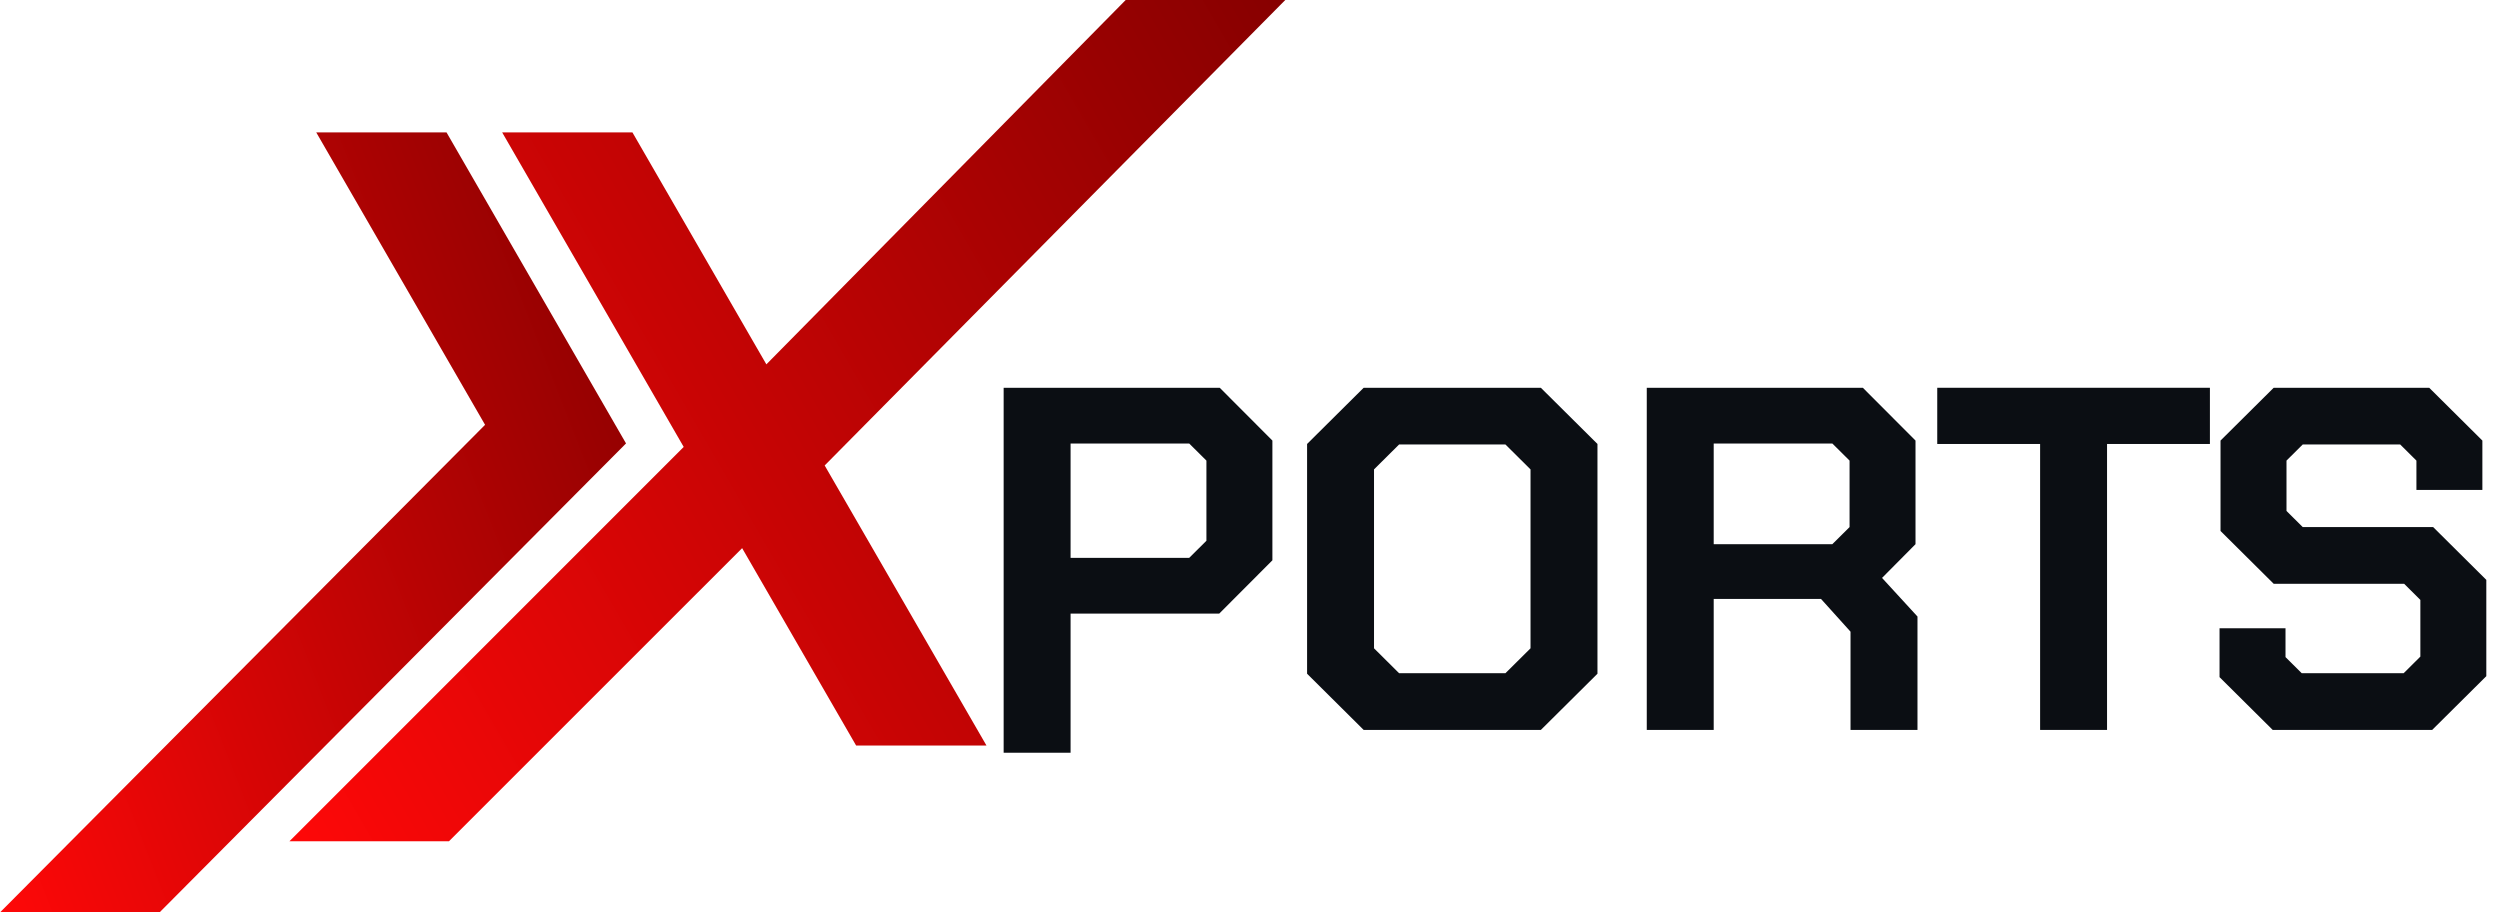
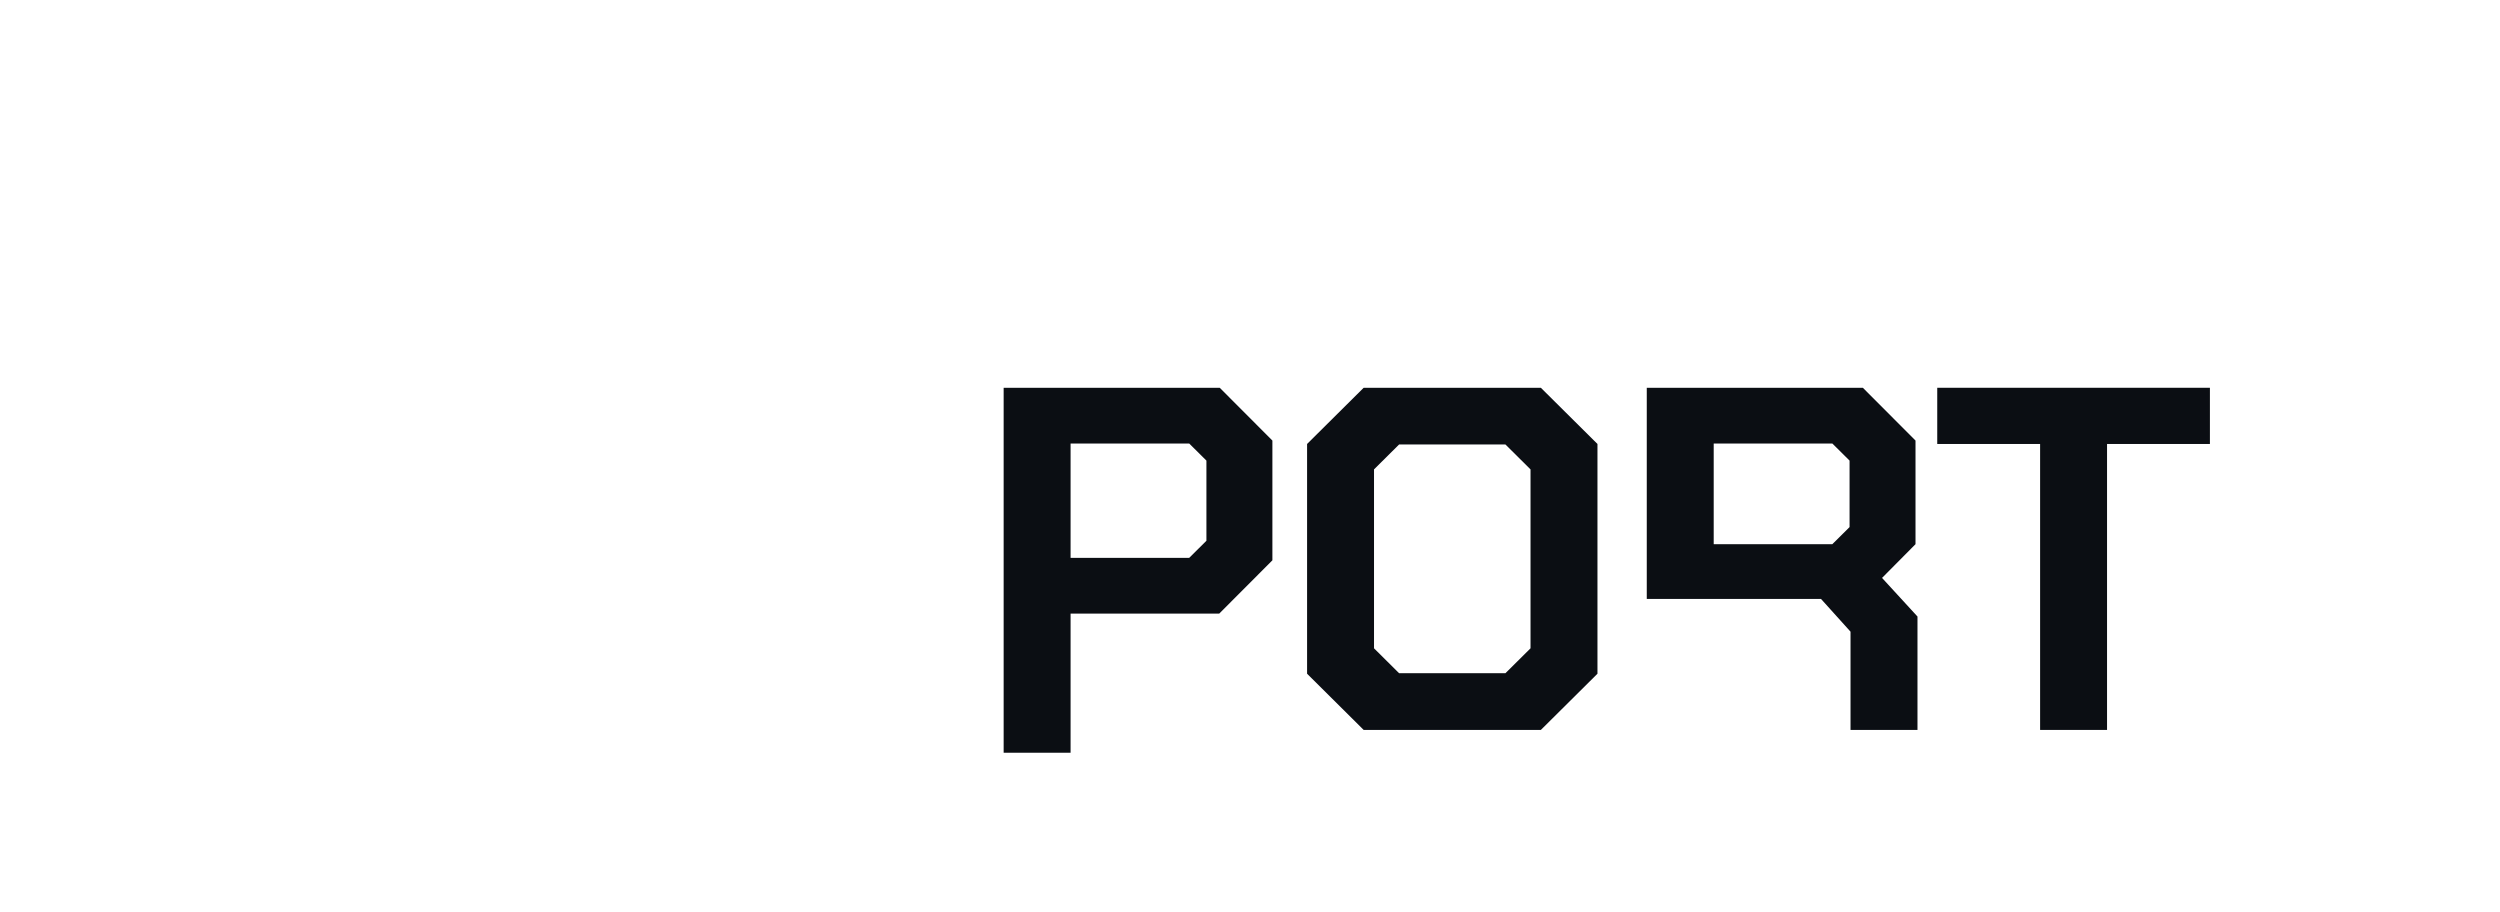
<svg xmlns="http://www.w3.org/2000/svg" width="137" height="50" viewBox="0 0 137 50" fill="none">
-   <path fill-rule="evenodd" clip-rule="evenodd" d="M34.658 7.257L41.997 19.967L61.688 0H70.433L45.192 25.508L54.06 40.857H46.917L40.669 30.038L24.604 46.1H15.862L37.467 24.492L27.519 7.257H34.658Z" fill="url(#paint0_linear_443_290)" />
-   <path fill-rule="evenodd" clip-rule="evenodd" d="M24.47 7.256L34.306 24.3L8.742 50H0L26.582 23.28L17.33 7.256H24.47Z" fill="url(#paint1_linear_443_290)" />
  <path d="M55 21.25H66.841L69.727 24.143V30.705L66.814 33.625H58.668V41.25H55V21.25ZM65.168 30.571L66.112 29.634V25.241L65.168 24.304H58.668V30.571H65.168Z" fill="#0B0E13" />
  <path d="M71.628 36.92V24.33L74.729 21.25H84.439L87.541 24.33V36.92L84.439 40H74.729L71.628 36.92ZM82.497 36.893L83.873 35.527V25.723L82.497 24.357H76.671L75.296 25.723V35.527L76.671 36.893H82.497Z" fill="#0B0E13" />
-   <path d="M105.078 33.786V40H101.409V34.616L99.791 32.821H93.911V40H90.243V21.25H102.084L104.97 24.143V29.821L103.136 31.67L105.078 33.786ZM93.911 29.821H100.412L101.356 28.884V25.241L100.412 24.304H93.911V29.821Z" fill="#0B0E13" />
+   <path d="M105.078 33.786V40H101.409V34.616L99.791 32.821H93.911H90.243V21.25H102.084L104.97 24.143V29.821L103.136 31.67L105.078 33.786ZM93.911 29.821H100.412L101.356 28.884V25.241L100.412 24.304H93.911V29.821Z" fill="#0B0E13" />
  <path d="M111.798 24.33H106.161V21.25H121.103V24.33H115.466V40H111.798V24.33Z" fill="#0B0E13" />
-   <path d="M121.631 37.107V34.429H125.246V36.009L126.136 36.893H131.719L132.636 35.982V32.875L131.746 31.991H124.598L121.685 29.098V24.143L124.598 21.25H133.121L136.034 24.143V26.848H132.42V25.241L131.53 24.357H126.19L125.3 25.241V28L126.19 28.884H133.337L136.25 31.777V37.054L133.283 40H124.544L121.631 37.107Z" fill="#0B0E13" />
  <defs>
    <linearGradient id="paint0_linear_443_290" x1="15.832" y1="46.999" x2="77.549" y2="11.232" gradientUnits="userSpaceOnUse">
      <stop stop-color="#FF0808" />
      <stop offset="1" stop-color="#860000" />
    </linearGradient>
    <linearGradient id="paint1_linear_443_290" x1="-0.019" y1="50.834" x2="44.878" y2="33.192" gradientUnits="userSpaceOnUse">
      <stop stop-color="#FF0808" />
      <stop offset="1" stop-color="#860000" />
    </linearGradient>
  </defs>
</svg>